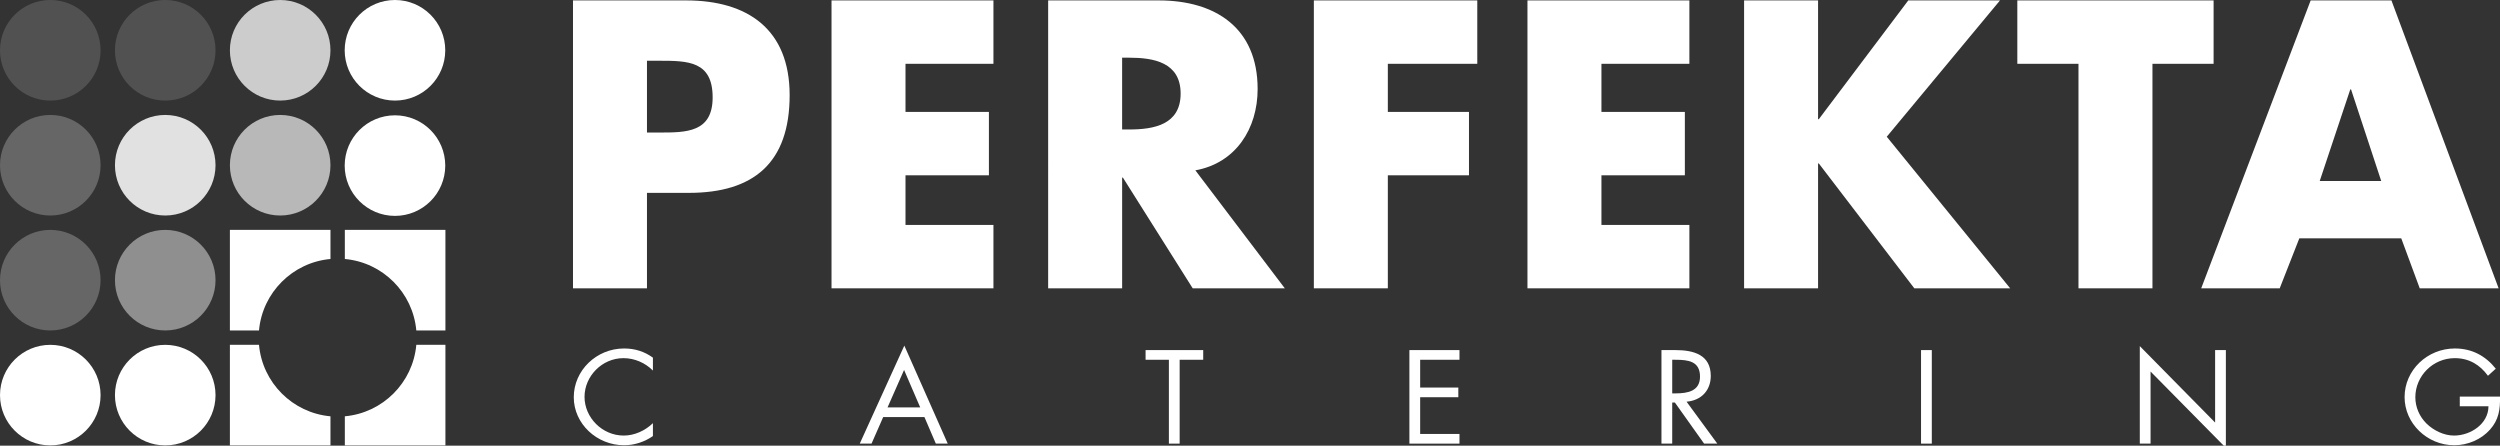
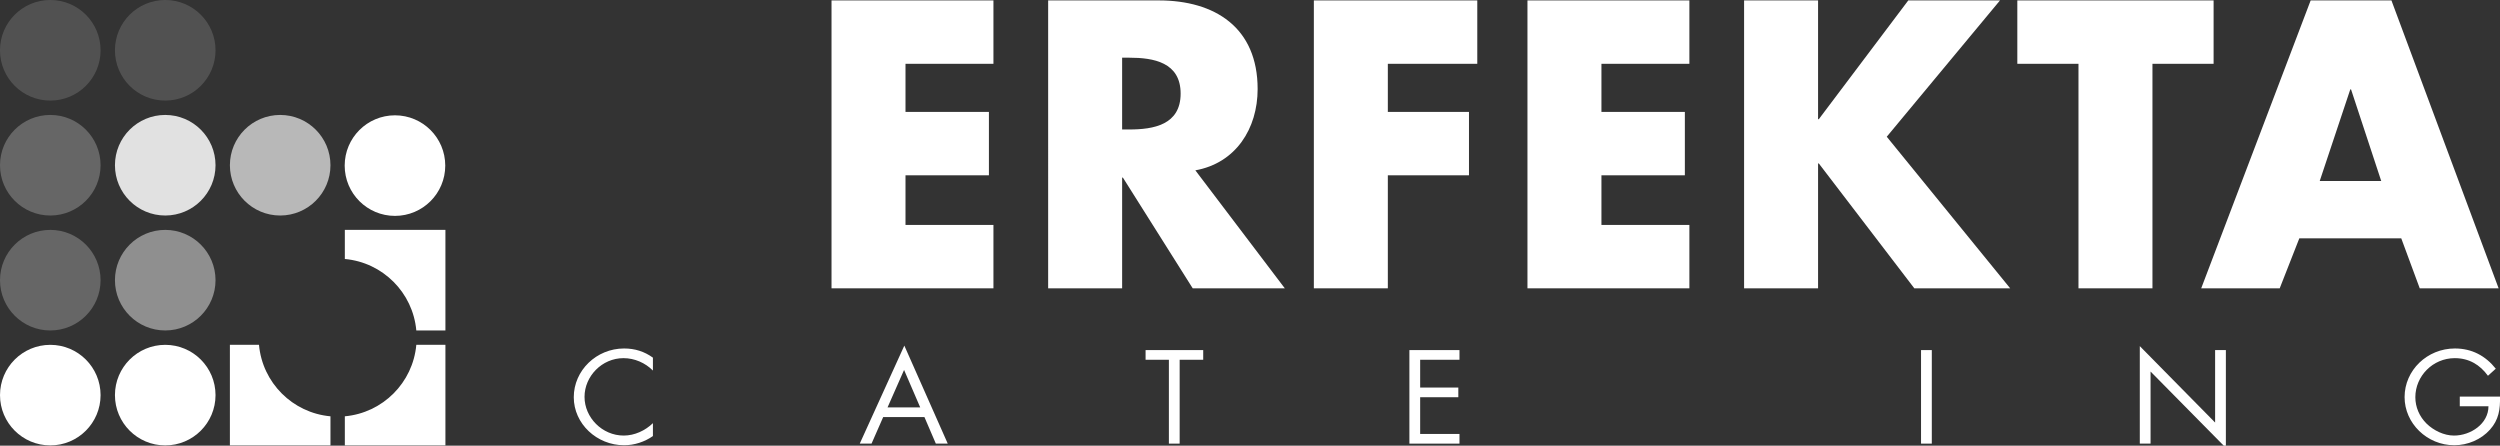
<svg xmlns="http://www.w3.org/2000/svg" version="1.1" x="0px" y="0px" width="2171px" height="387px" viewBox="0 0 2171 387" enable-background="new 0 0 2171 387" xml:space="preserve">
  <rect x="0" y="0" width="2171" height="387" fill="#333333" stroke="none" />
  <defs>
</defs>
  <path fill="#FFFFFF" d="M566.998,321.787c-6.674-6.678-15.904-10.771-25.581-10.771c-18.686,0-33.813,15.729-33.813,33.612  c0,17.885,15.239,33.613,34.035,33.613c9.455,0,18.685-4.31,25.359-10.774v11.204c-7.23,5.063-16.128,7.974-25.026,7.974  c-23.69,0-43.71-18.639-43.71-41.694c0-23.271,19.685-42.339,43.71-42.339c9.344,0,17.575,2.586,25.026,7.972V321.787z" />
  <path fill="#FFFFFF" d="M766.964,362.188l-10.123,23.056h-10.23l38.704-85.11l37.707,85.11h-10.345l-9.899-23.056H766.964z   M785.093,321.25l-14.349,32.536h28.365L785.093,321.25z" />
  <polygon fill="#FFFFFF" points="1024.406,385.243 1015.062,385.243 1015.062,312.417 994.821,312.417 994.821,304.014   1044.869,304.014 1044.869,312.417 1024.406,312.417 " />
  <polygon fill="#FFFFFF" points="1223.923,304.013 1267.411,304.013 1267.411,312.417 1233.268,312.417 1233.268,336.549   1266.409,336.549 1266.409,344.951 1233.268,344.951 1233.268,376.84 1267.411,376.84 1267.411,385.243 1223.923,385.243 " />
-   <path fill="#FFFFFF" d="M1452.155,385.243h-9.345v-81.23h12.122c15.904,0,30.7,4.093,30.7,22.41c0,12.494-8.12,21.328-21.02,22.407  l26.694,36.413h-11.461l-25.357-35.659h-2.334V385.243z M1452.155,341.61h2.889c10.566,0,21.244-1.938,21.244-14.544  c0-13.358-10.119-14.649-21.355-14.649h-2.777V341.61z" />
  <rect x="1668.229" y="304.014" fill="#FFFFFF" width="9.345" height="81.229" />
  <polygon fill="#FFFFFF" points="1858.204,300.565 1923.603,366.929 1923.603,304.013 1932.948,304.013 1932.948,388.905   1867.549,322.649 1867.549,385.243 1858.204,385.243 " />
  <path fill="#FFFFFF" d="M2171.008,344.413c0.219,10.987-1.002,20.038-8.679,28.656c-7.67,8.619-19.353,13.575-31.027,13.575  c-23.582,0-43.158-18.96-43.158-41.802c0-23.271,19.576-42.231,43.713-42.231c14.68,0,26.582,6.357,35.48,17.56l-6.788,6.143  c-7.007-9.59-16.459-15.298-28.806-15.298c-19.132,0-34.254,15.621-34.254,33.935c0,8.619,3.559,16.808,9.783,22.948  c6.121,5.926,15.02,10.343,23.805,10.343c14.573,0,29.918-10.343,29.918-25.427h-24.914v-8.401H2171.008z" />
-   <path fill="#FFFFFF" d="M497.589,0.359h98.33c53.099,0,89.808,24.869,89.808,82.236c0,59.024-31.465,84.888-87.513,84.888h-36.383  v82.899h-64.242V0.359z M561.831,115.09h10.815c23.273,0,46.216,0,46.216-30.507c0-31.5-21.305-31.833-46.216-31.833h-10.815V115.09  z" />
  <polygon fill="#FFFFFF" points="786.335,55.404 786.335,97.185 858.773,97.185 858.773,152.23 786.335,152.23 786.335,195.336   862.706,195.336 862.706,250.382 722.093,250.382 722.093,0.359 862.706,0.359 862.706,55.404 " />
  <path fill="#FFFFFF" d="M1115.728,250.382h-79.979l-60.634-96.164h-0.656v96.164h-64.242V0.359h96.037  c48.838,0,85.875,23.543,85.875,76.93c0,34.485-19.009,64.33-54.085,70.629L1115.728,250.382z M974.458,112.438h6.227  c20.977,0,44.576-3.979,44.576-31.169c0-27.193-23.599-31.171-44.576-31.171h-6.227V112.438z" />
  <polygon fill="#FFFFFF" points="1205.189,55.404 1205.189,97.185 1275.66,97.185 1275.66,152.23 1205.189,152.23 1205.189,250.382   1140.951,250.382 1140.951,0.359 1282.873,0.359 1282.873,55.404 " />
  <polygon fill="#FFFFFF" points="1390.69,55.404 1390.69,97.185 1463.13,97.185 1463.13,152.23 1390.69,152.23 1390.69,195.336   1467.059,195.336 1467.059,250.382 1326.452,250.382 1326.452,0.359 1467.059,0.359 1467.059,55.404 " />
  <polygon fill="#FFFFFF" points="1657.15,0.359 1736.795,0.359 1638.461,118.738 1745.642,250.382 1662.396,250.382 1579.466,141.95   1578.813,141.95 1578.813,250.382 1514.566,250.382 1514.566,0.359 1578.813,0.359 1578.813,103.484 1579.466,103.484 " />
  <polygon fill="#FFFFFF" points="1869.191,250.382 1804.953,250.382 1804.953,55.404 1751.849,55.404 1751.849,0.359 1922.287,0.359   1922.287,55.404 1869.191,55.404 " />
  <path fill="#FFFFFF" d="M1996.739,206.942l-17.04,43.439h-68.176l95.051-250.023h70.144l93.082,250.023h-68.502l-16.06-43.439  H1996.739z M2041.642,77.62h-0.653l-26.548,79.584h53.423L2041.642,77.62z" />
  <path fill="#FFFFFF" d="M87.343,343.13c0,24.115-19.559,43.665-43.671,43.665C19.55,386.795,0,367.245,0,343.13  c0-24.123,19.55-43.676,43.672-43.676C67.784,299.454,87.343,319.007,87.343,343.13" />
  <path fill="#FFFFFF" d="M187.163,343.13c0,24.115-19.55,43.665-43.674,43.665c-24.113,0-43.671-19.55-43.671-43.665  c0-24.123,19.558-43.676,43.671-43.676C167.613,299.454,187.163,319.007,187.163,343.13" />
  <path opacity="0.15" fill="#FFFFFF" d="M187.163,43.674c0,24.117-19.559,43.669-43.674,43.669  c-24.113,0-43.671-19.552-43.671-43.669C99.817,19.552,119.375,0,143.489,0C167.604,0,187.163,19.552,187.163,43.674" />
  <path opacity="0.45" fill="#FFFFFF" d="M187.163,243.307c0,24.117-19.55,43.669-43.674,43.669  c-24.113,0-43.671-19.552-43.671-43.669c0-24.122,19.558-43.674,43.671-43.674C167.613,199.633,187.163,219.185,187.163,243.307" />
  <path opacity="0.65" fill="#FFFFFF" d="M286.978,143.491c0,24.117-19.55,43.669-43.676,43.669  c-24.106,0-43.665-19.552-43.665-43.669c0-24.122,19.559-43.674,43.665-43.674C267.428,99.817,286.978,119.369,286.978,143.491" />
  <path opacity="0.25" fill="#FFFFFF" d="M87.343,243.307c0,24.117-19.548,43.669-43.669,43.669  c-24.113,0-43.672-19.552-43.672-43.669c0-24.122,19.559-43.674,43.672-43.674C67.795,199.633,87.343,219.185,87.343,243.307" />
  <path opacity="0.25" fill="#FFFFFF" d="M87.343,143.489c0,24.117-19.554,43.669-43.671,43.669C19.554,187.158,0,167.606,0,143.489  c0-24.122,19.554-43.673,43.672-43.673C67.789,99.816,87.343,119.367,87.343,143.489" />
  <path fill="#FFFFFF" d="M386.662,143.813c0,24.117-19.55,43.669-43.665,43.669c-24.115,0-43.674-19.552-43.674-43.669  c0-24.122,19.559-43.674,43.674-43.674C367.112,100.14,386.662,119.691,386.662,143.813" />
-   <path fill="#FFFFFF" d="M386.662,43.674c0,24.117-19.55,43.669-43.665,43.669c-24.115,0-43.674-19.552-43.674-43.669  C299.323,19.552,318.882,0,342.997,0C367.112,0,386.662,19.552,386.662,43.674" />
  <path fill="#FFFFFF" d="M299.452,361.523v25.271H386.8V299.45h-25.272C358.557,332.368,332.366,358.554,299.452,361.523" />
  <path fill="#FFFFFF" d="M386.8,199.637h-87.348v25.27c32.914,2.966,59.104,29.152,62.074,62.069H386.8V199.637z" />
  <path fill="#FFFFFF" d="M224.908,299.45h-25.271v87.345h87.34v-25.273C254.059,358.551,227.876,332.366,224.908,299.45" />
-   <path fill="#FFFFFF" d="M286.978,224.906v-25.27h-87.341v87.339h25.274C227.88,254.061,254.06,227.877,286.978,224.906" />
  <path opacity="0.85" fill="#FFFFFF" d="M187.163,143.489c0,24.117-19.559,43.669-43.674,43.669  c-24.117,0-43.671-19.552-43.671-43.669c0-24.122,19.554-43.673,43.671-43.673C167.604,99.816,187.163,119.367,187.163,143.489" />
  <path opacity="0.15" fill="#FFFFFF" d="M87.343,43.674c0,24.117-19.55,43.669-43.671,43.669C19.559,87.343,0,67.791,0,43.674  C0,19.552,19.559,0,43.672,0C67.793,0,87.343,19.552,87.343,43.674" />
-   <path opacity="0.75" fill="#FFFFFF" d="M286.978,43.674c0,24.117-19.559,43.669-43.676,43.669  c-24.115,0-43.665-19.552-43.665-43.669C199.637,19.552,219.187,0,243.301,0C267.418,0,286.978,19.552,286.978,43.674" />
</svg>